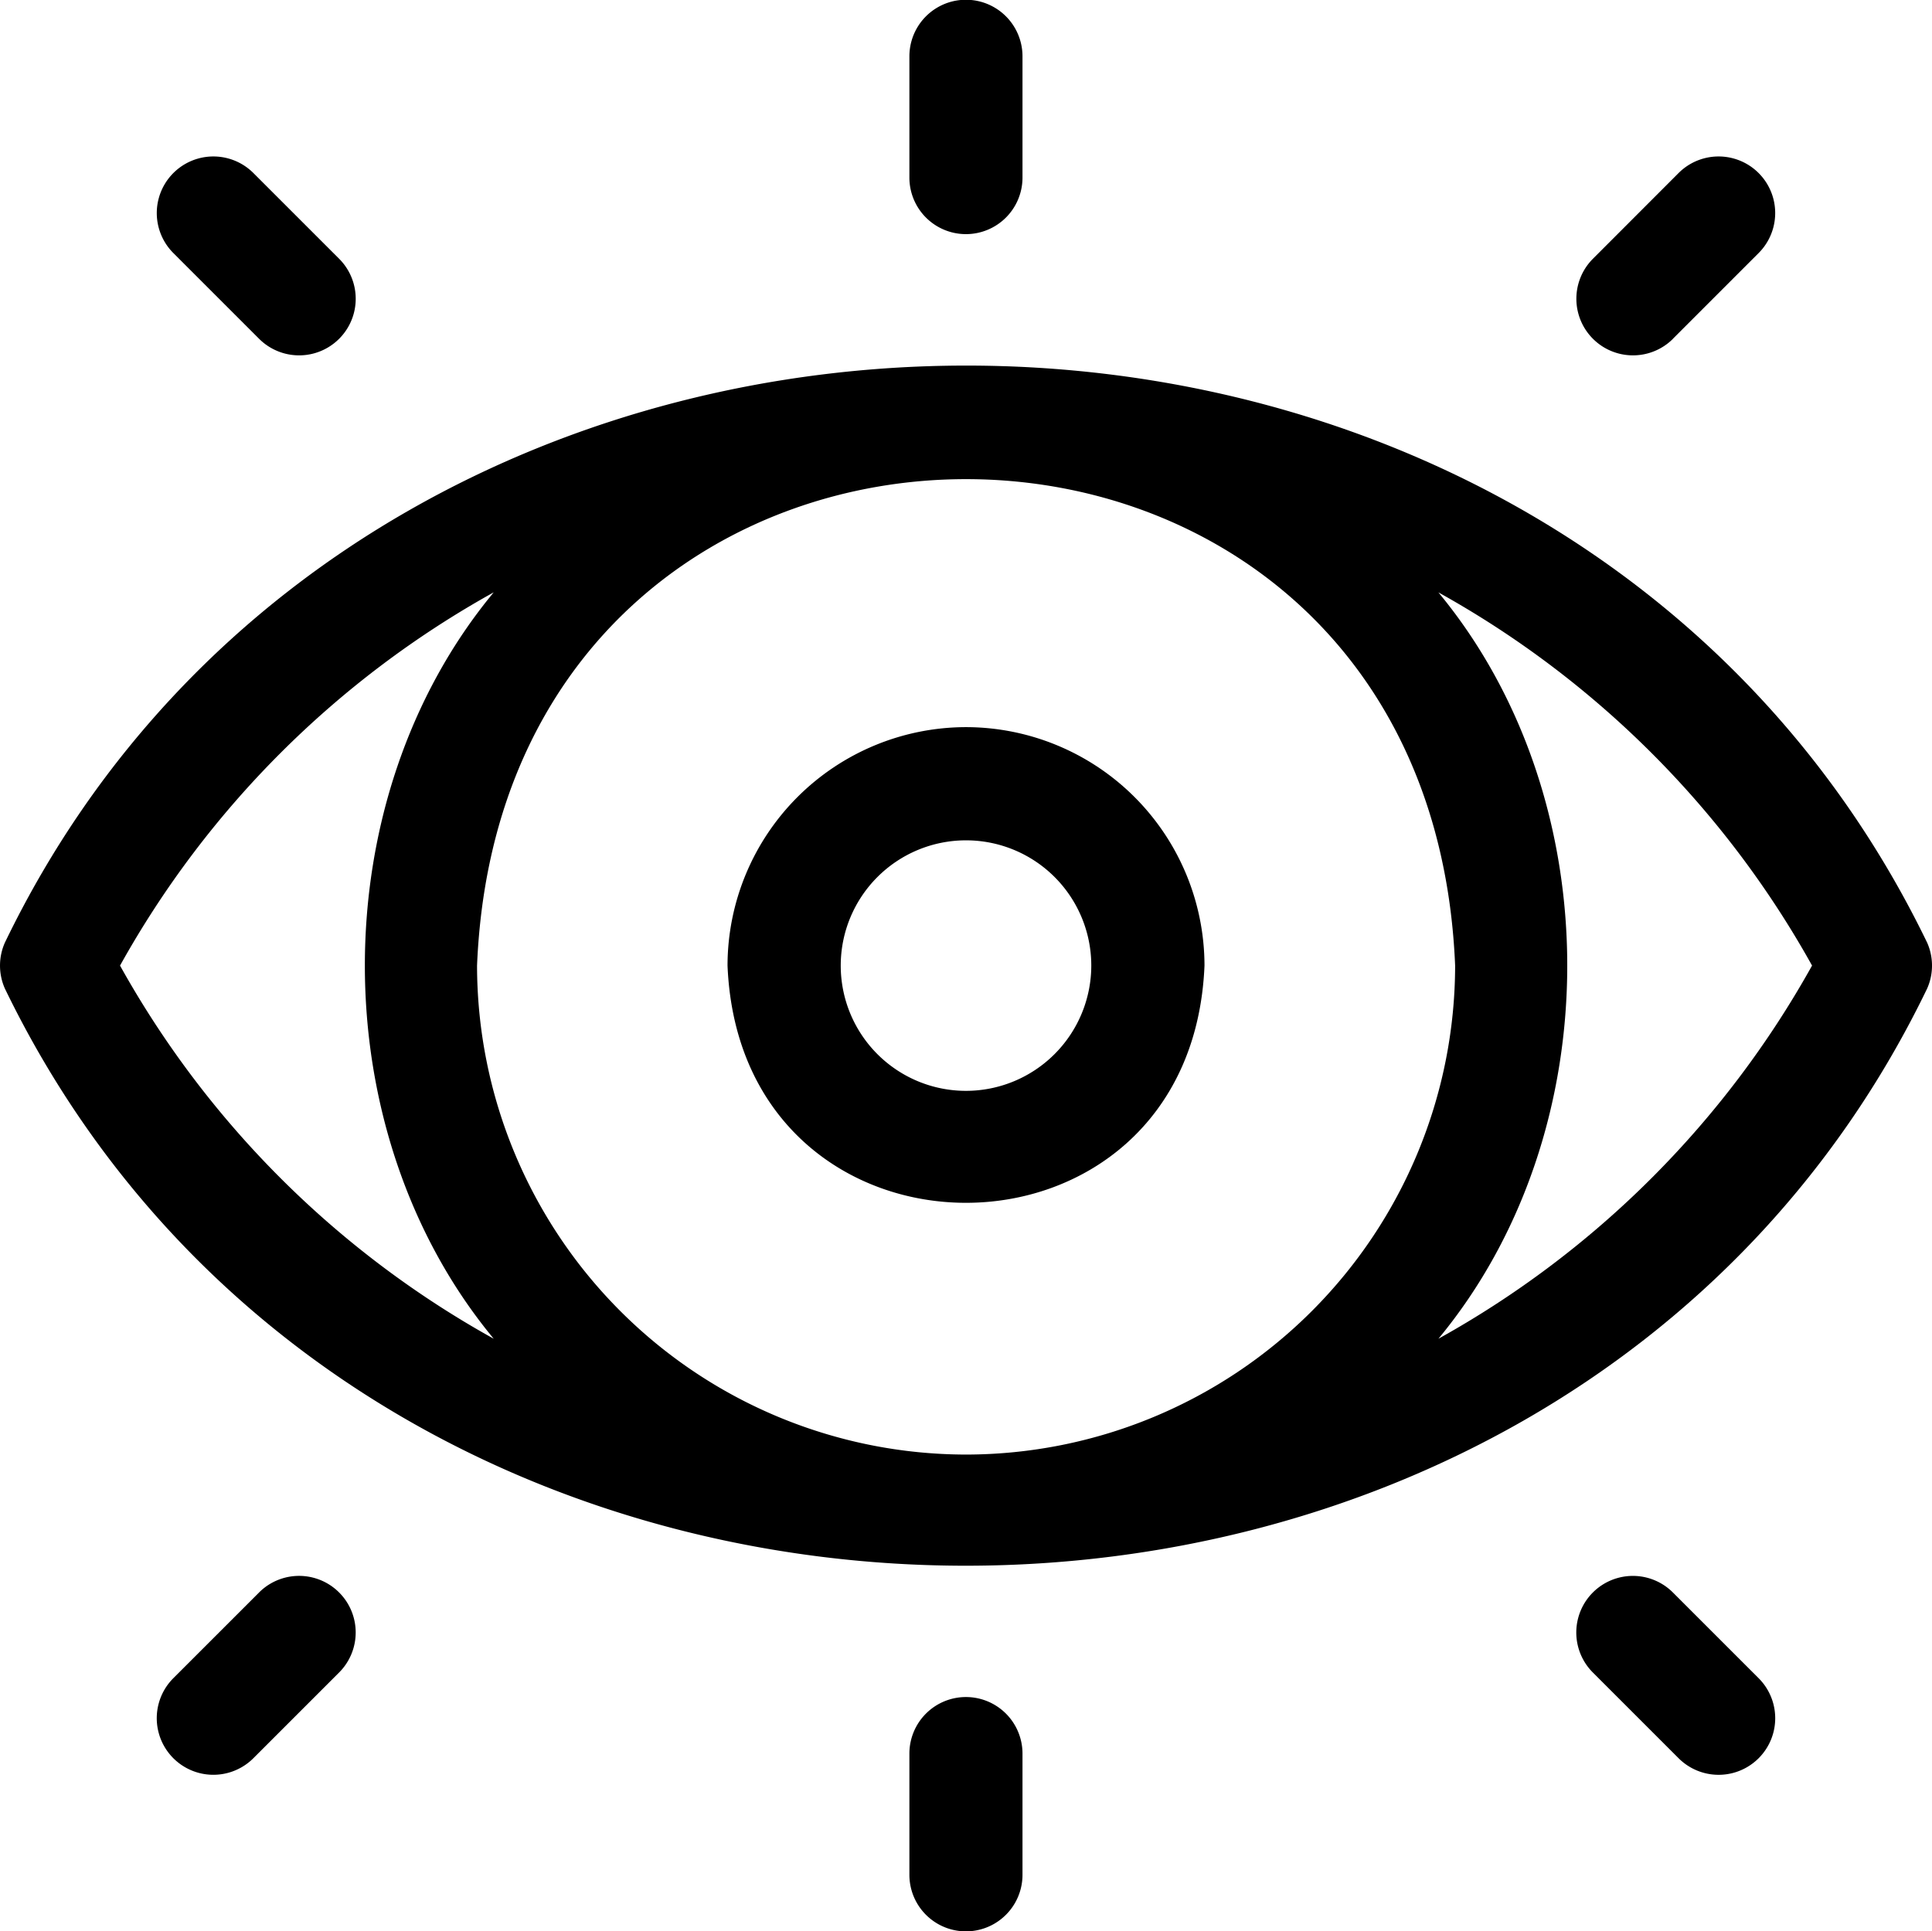
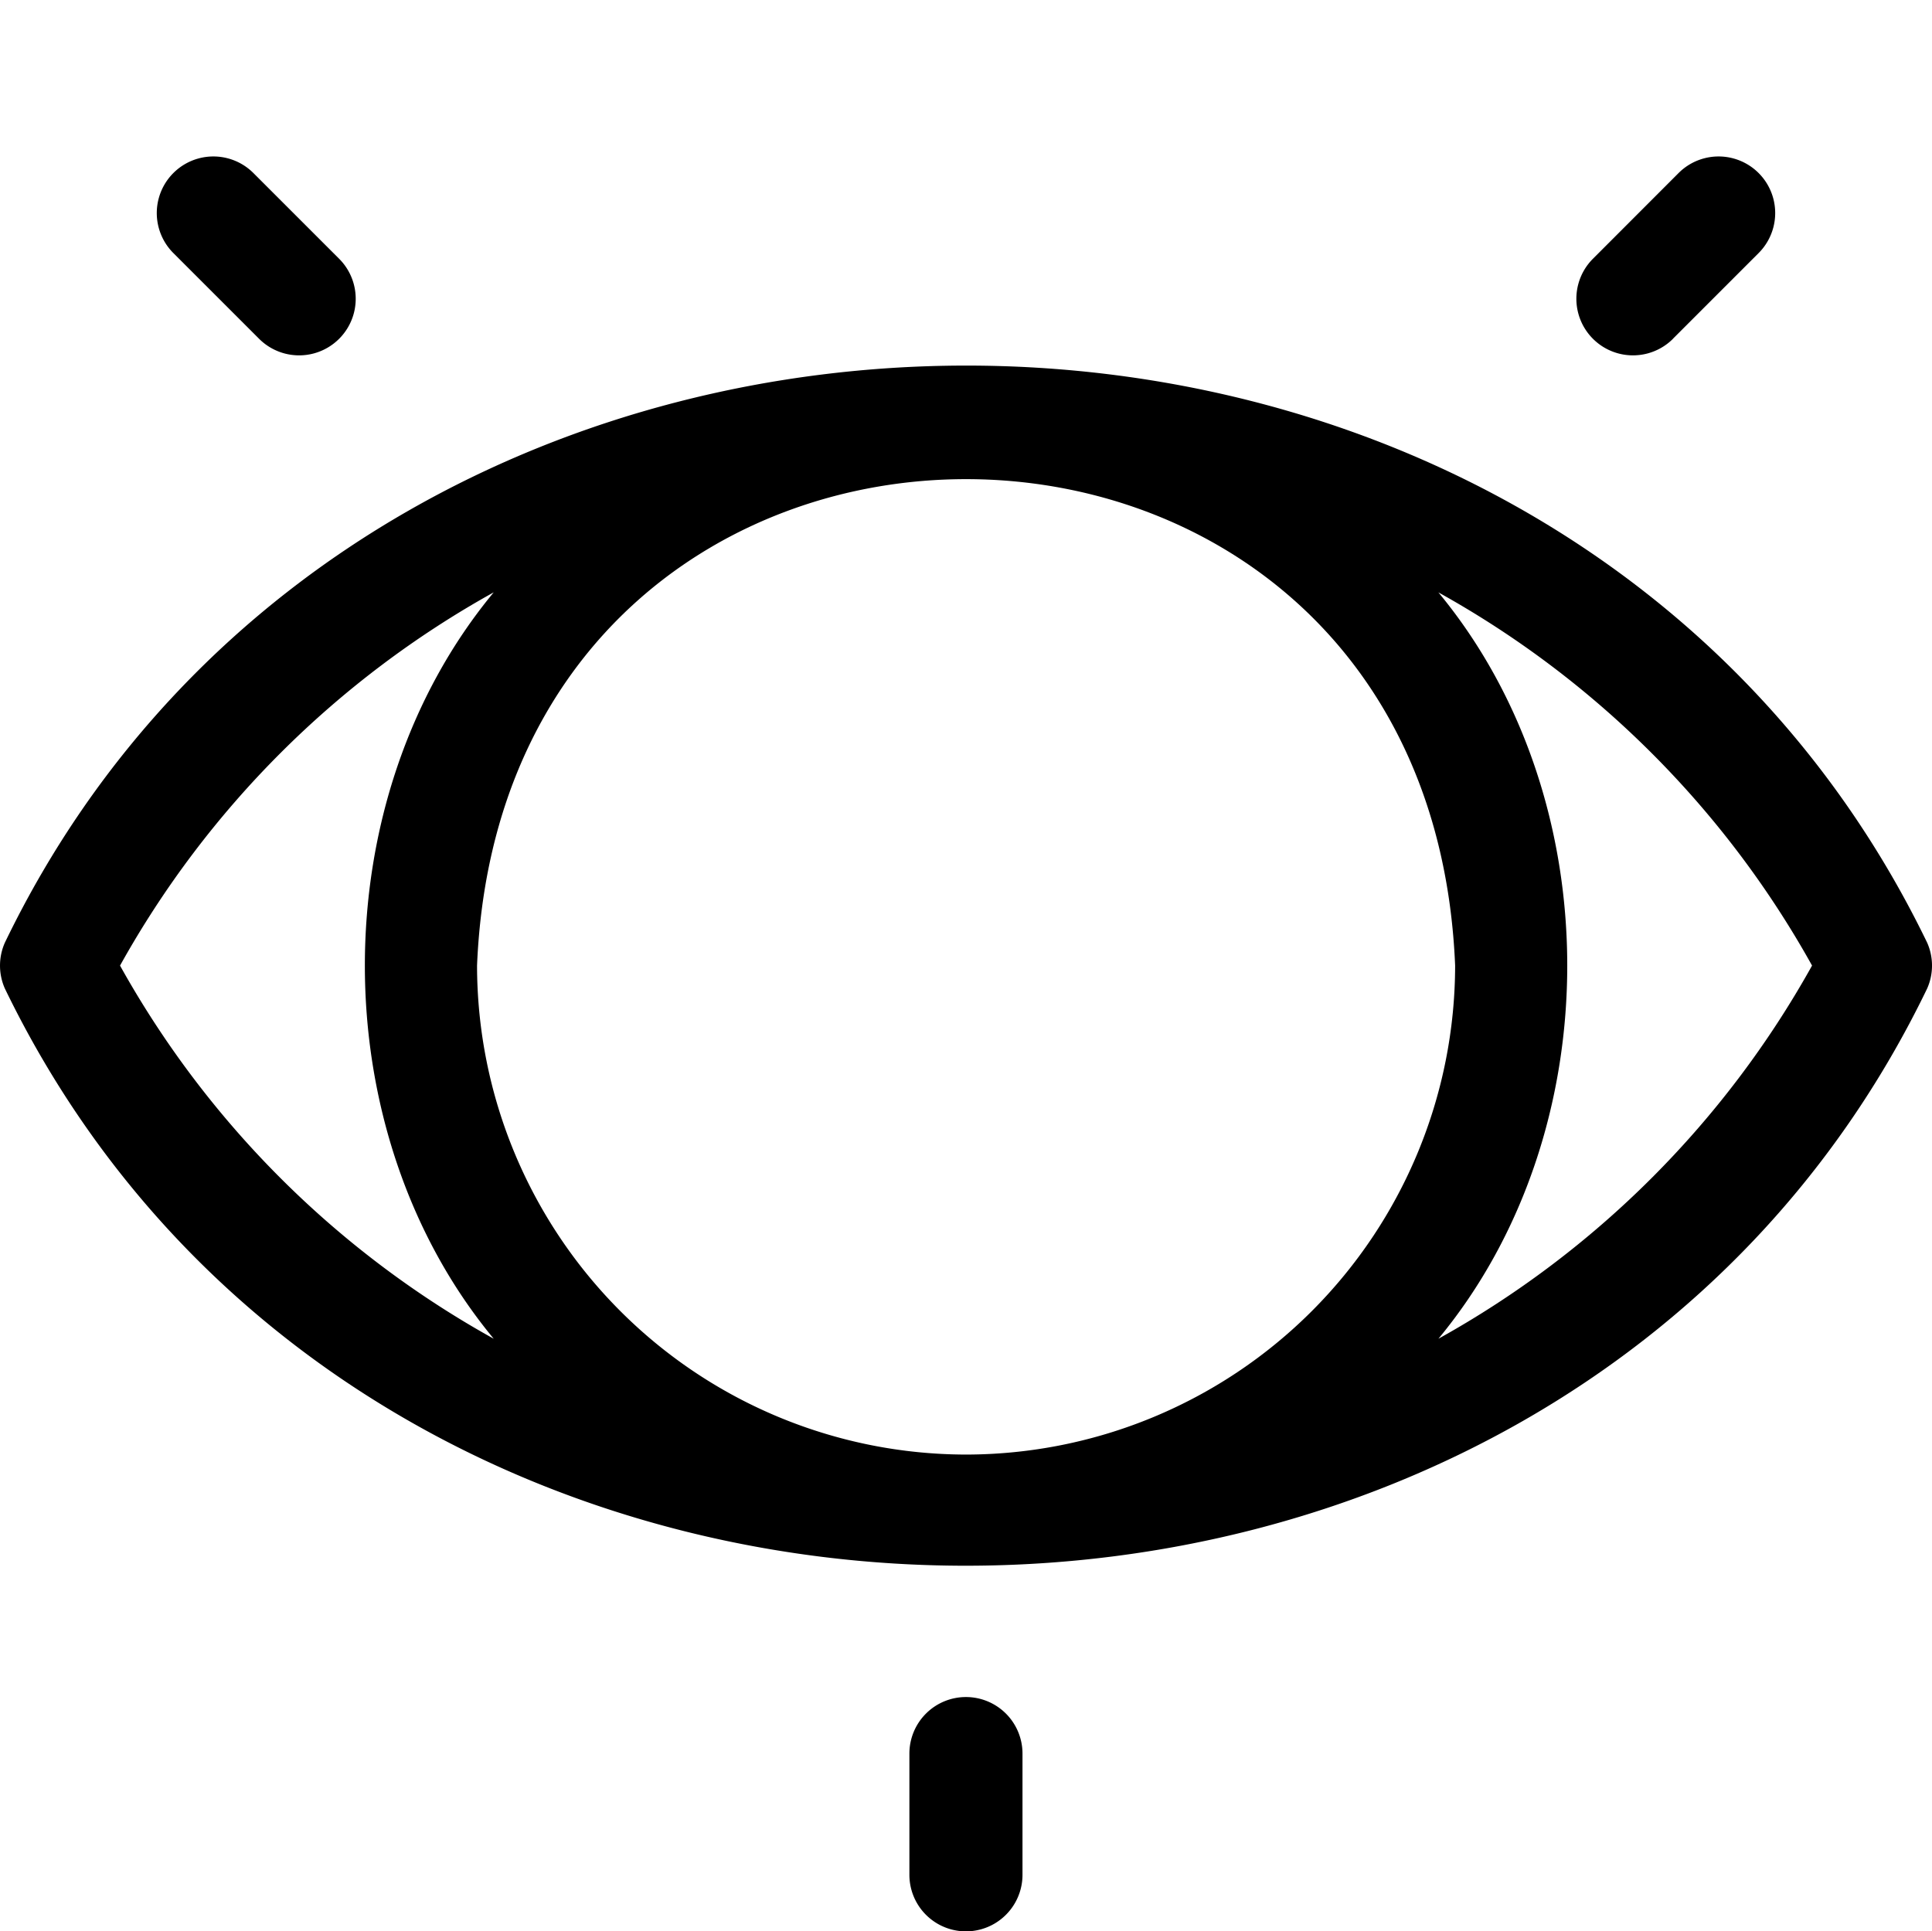
<svg xmlns="http://www.w3.org/2000/svg" width="88.831" height="88.803" viewBox="0 0 88.831 88.803">
  <g id="eye" transform="translate(0.001 -0.079)">
    <path id="Path_146" data-name="Path 146" d="M88.606,123.507c-17.172-35.469-71.353-35.288-88.382,0a2.6,2.6,0,0,0,0,2.114c17.168,35.462,71.335,35.31,88.382,0a2.6,2.6,0,0,0,0-2.114ZM5.518,124.564A44.2,44.2,0,0,1,22.7,107.4c-7.9,9.535-7.9,24.789,0,34.323A44.191,44.191,0,0,1,5.518,124.564Zm38.9,22.485a22.511,22.511,0,0,1-22.485-22.485c1.235-29.83,43.74-29.821,44.971,0A22.511,22.511,0,0,1,44.415,147.049Zm21.716-5.324c7.9-9.535,7.9-24.789,0-34.323a44.192,44.192,0,0,1,17.181,17.161A44.2,44.2,0,0,1,66.13,141.726Z" transform="translate(0 -80.083)" />
-     <path id="Path_147" data-name="Path 147" d="M243.6,10.845a2.6,2.6,0,0,0,2.6-2.6V2.668a2.6,2.6,0,0,0-5.2,0V8.243A2.6,2.6,0,0,0,243.6,10.845Z" transform="translate(-199.188 0)" />
    <path id="Path_148" data-name="Path 148" d="M243.6,449.867a2.6,2.6,0,0,0-2.6,2.6v5.575a2.6,2.6,0,0,0,5.2,0V452.47A2.6,2.6,0,0,0,243.6,449.867Z" transform="translate(-199.188 -371.751)" />
    <path id="Path_149" data-name="Path 149" d="M46.253,49.933a2.6,2.6,0,0,0,3.68-3.68l-3.942-3.942a2.6,2.6,0,1,0-3.68,3.68Z" transform="translate(-34.341 -34.275)" />
-     <path id="Path_150" data-name="Path 150" d="M46.252,418.5l-3.942,3.941a2.6,2.6,0,0,0,3.68,3.68l3.942-3.942a2.6,2.6,0,1,0-3.68-3.68Z" transform="translate(-34.341 -345.192)" />
    <path id="Path_151" data-name="Path 151" d="M422.176,49.934l3.941-3.942a2.6,2.6,0,0,0-3.68-3.68L418.5,46.253a2.6,2.6,0,0,0,3.68,3.681Z" transform="translate(-345.259 -34.276)" />
-     <path id="Path_152" data-name="Path 152" d="M422.176,418.5a2.6,2.6,0,1,0-3.68,3.68l3.942,3.942a2.6,2.6,0,0,0,3.68-3.68Z" transform="translate(-345.259 -345.192)" />
-     <path id="Path_153" data-name="Path 153" d="M203.765,192.8A10.978,10.978,0,0,0,192.8,203.765c.6,14.547,21.33,14.542,21.93,0A10.978,10.978,0,0,0,203.765,192.8Zm0,16.725a5.76,5.76,0,1,1,5.76-5.76A5.767,5.767,0,0,1,203.765,209.525Z" transform="translate(-159.35 -159.284)" />
  </g>
</svg>